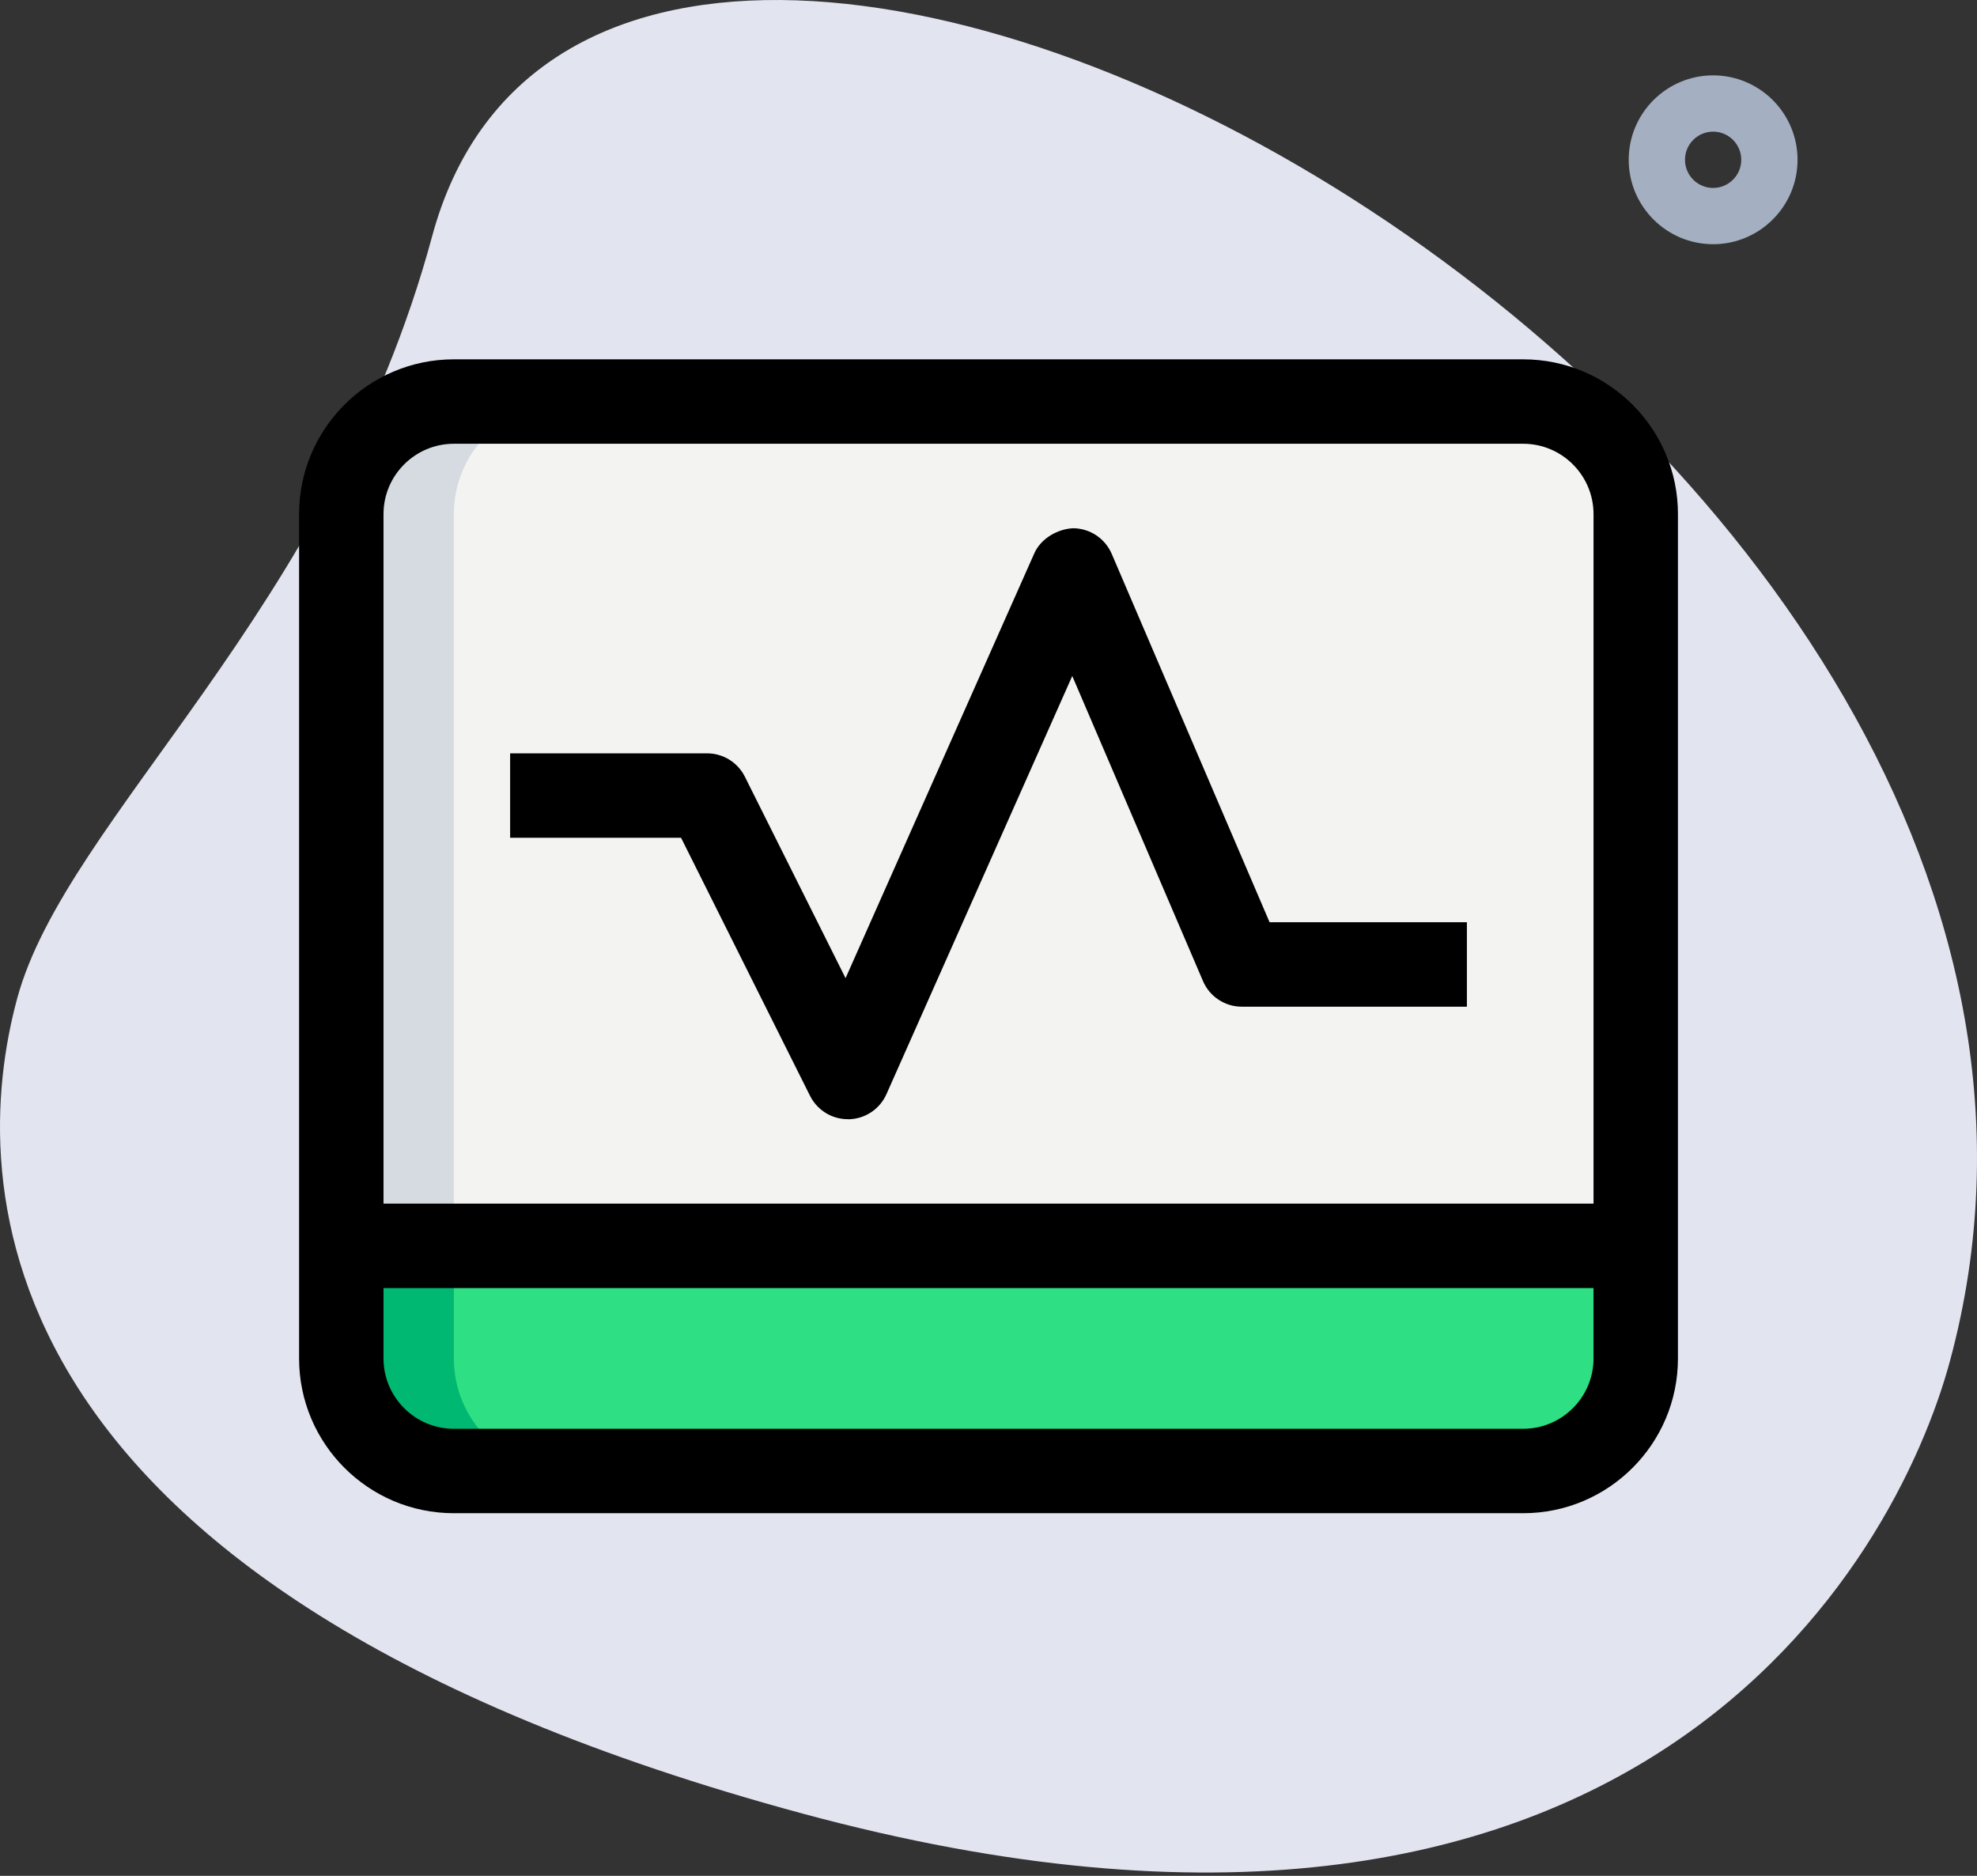
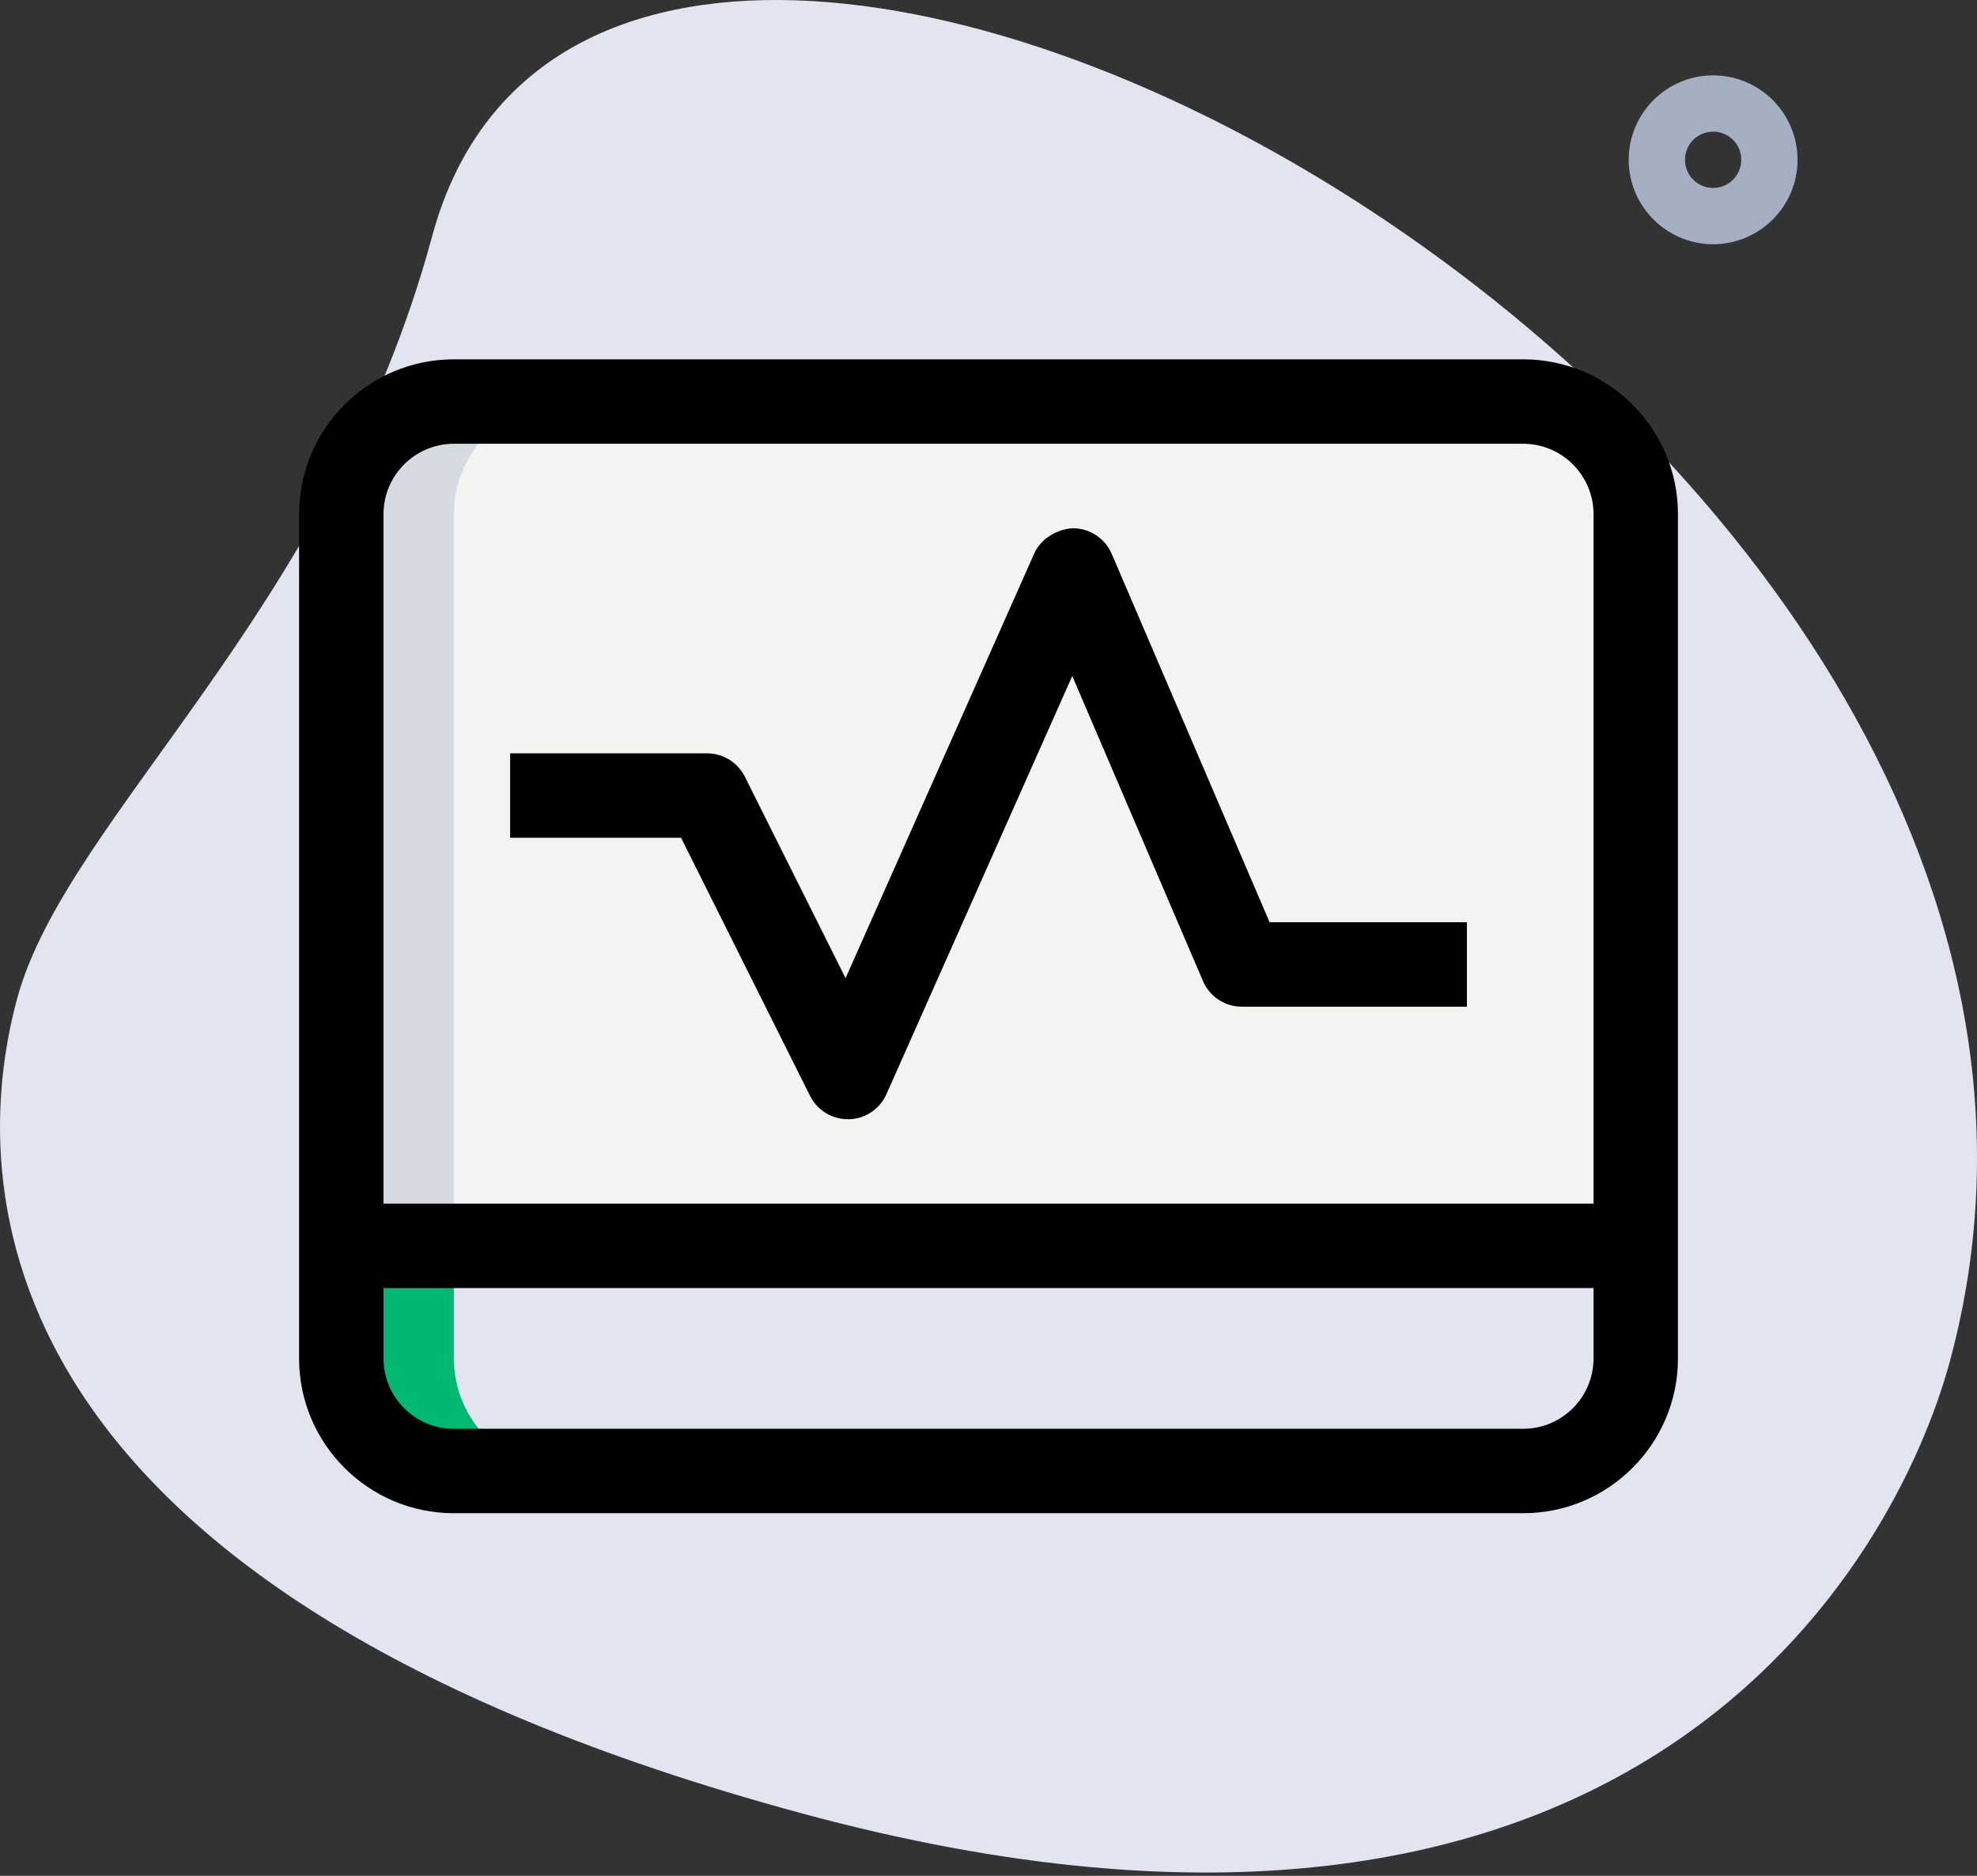
<svg xmlns="http://www.w3.org/2000/svg" width="117" height="111" viewBox="0 0 117 111" fill="none">
  <rect x="0" y="0" width="117" height="111" fill="#333333" stroke="none" />
  <path d="M25.574 13.982C19.562 36.221 3.911 48.378 1.013 59.096C-1.885 69.814 -1.808 93.986 47.493 107.315C96.794 120.644 112.215 92.323 115.4 80.533C130.324 25.336 36.222 -25.407 25.574 13.982Z" fill="#E2E4F0" />
  <path d="M96.804 30.422V73.722H20.198V30.422C20.198 26.758 23.195 23.761 26.859 23.761H90.143C93.807 23.761 96.804 26.758 96.804 30.422Z" fill="#F3F3F1" />
-   <path d="M96.804 73.721V80.383C96.804 84.047 93.807 87.044 90.143 87.044H26.859C23.195 87.044 20.198 84.047 20.198 80.383V73.721H96.804Z" fill="#2FDF84" />
  <path d="M33.521 87.044H26.859C23.195 87.044 20.198 84.047 20.198 80.383V73.721H26.859V80.383C26.859 84.047 29.857 87.044 33.521 87.044Z" fill="#00B871" />
-   <path d="M33.521 23.761C29.857 23.761 26.859 26.758 26.859 30.422V73.722H20.198V30.422C20.198 26.758 23.195 23.761 26.859 23.761H33.521Z" fill="#D5DBE1" />
+   <path d="M33.521 23.761C29.857 23.761 26.859 26.758 26.859 30.422V73.722H20.198C20.198 26.758 23.195 23.761 26.859 23.761H33.521Z" fill="#D5DBE1" />
  <path d="M90.143 89.542H26.859C21.807 89.542 17.7 85.436 17.7 80.383V30.422C17.7 25.369 21.807 21.263 26.859 21.263H90.143C95.195 21.263 99.302 25.369 99.302 30.422V80.383C99.302 85.436 95.195 89.542 90.143 89.542ZM26.859 26.259C24.564 26.259 22.696 28.127 22.696 30.422V80.383C22.696 82.678 24.564 84.546 26.859 84.546H90.143C92.438 84.546 94.306 82.678 94.306 80.383V30.422C94.306 28.127 92.438 26.259 90.143 26.259H26.859Z" fill="black" />
  <path d="M20.198 71.223H96.804V76.219H20.198V71.223Z" fill="black" />
  <path d="M50.174 66.227C49.228 66.227 48.366 65.694 47.939 64.845L40.305 49.574H30.19V44.578H41.847C42.793 44.578 43.659 45.114 44.082 45.96L50.041 57.881L61.212 32.74C61.615 31.834 62.628 31.295 63.51 31.258C64.503 31.265 65.399 31.861 65.792 32.774L75.135 54.573H86.812V59.569H73.489C72.49 59.569 71.587 58.973 71.194 58.054L63.457 40.001L52.459 64.749C52.066 65.631 51.2 66.207 50.234 66.231C50.211 66.227 50.191 66.227 50.174 66.227Z" fill="black" />
  <path d="M101.384 14.451C98.629 14.451 96.388 12.21 96.388 9.455C96.388 6.701 98.629 4.459 101.384 4.459C104.138 4.459 106.38 6.701 106.38 9.455C106.38 12.21 104.138 14.451 101.384 14.451ZM101.384 7.79C100.465 7.79 99.719 8.536 99.719 9.455C99.719 10.375 100.465 11.121 101.384 11.121C102.303 11.121 103.049 10.375 103.049 9.455C103.049 8.536 102.303 7.79 101.384 7.79Z" fill="#A4AFC1" />
</svg>